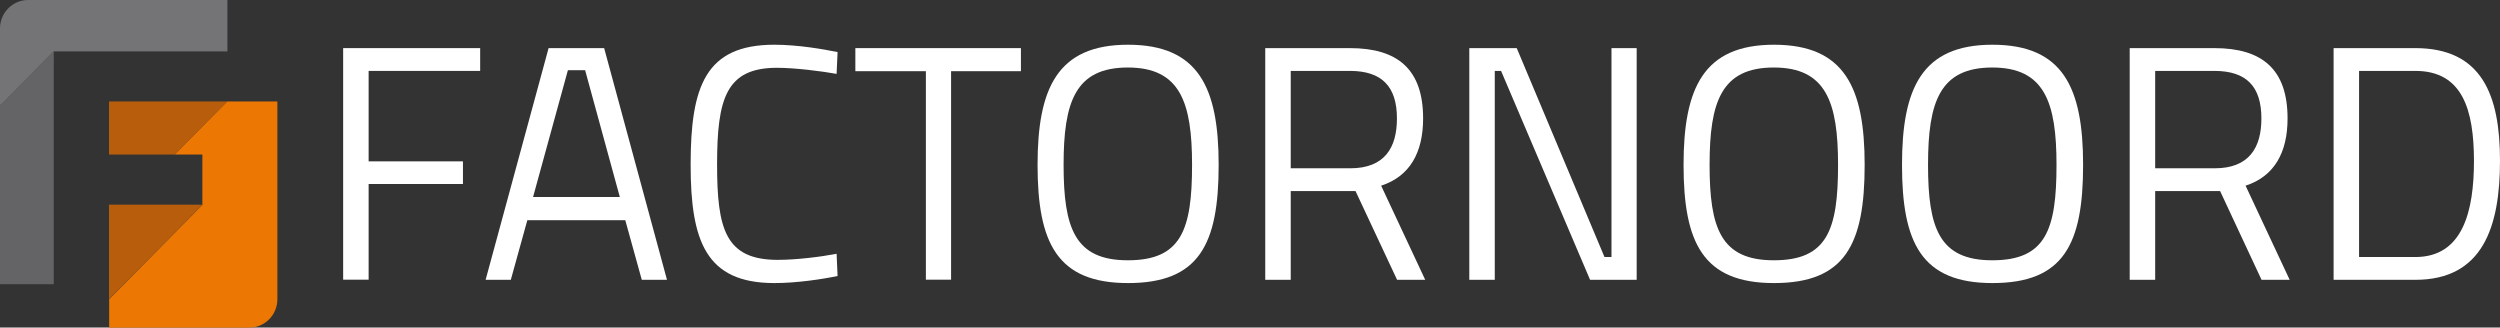
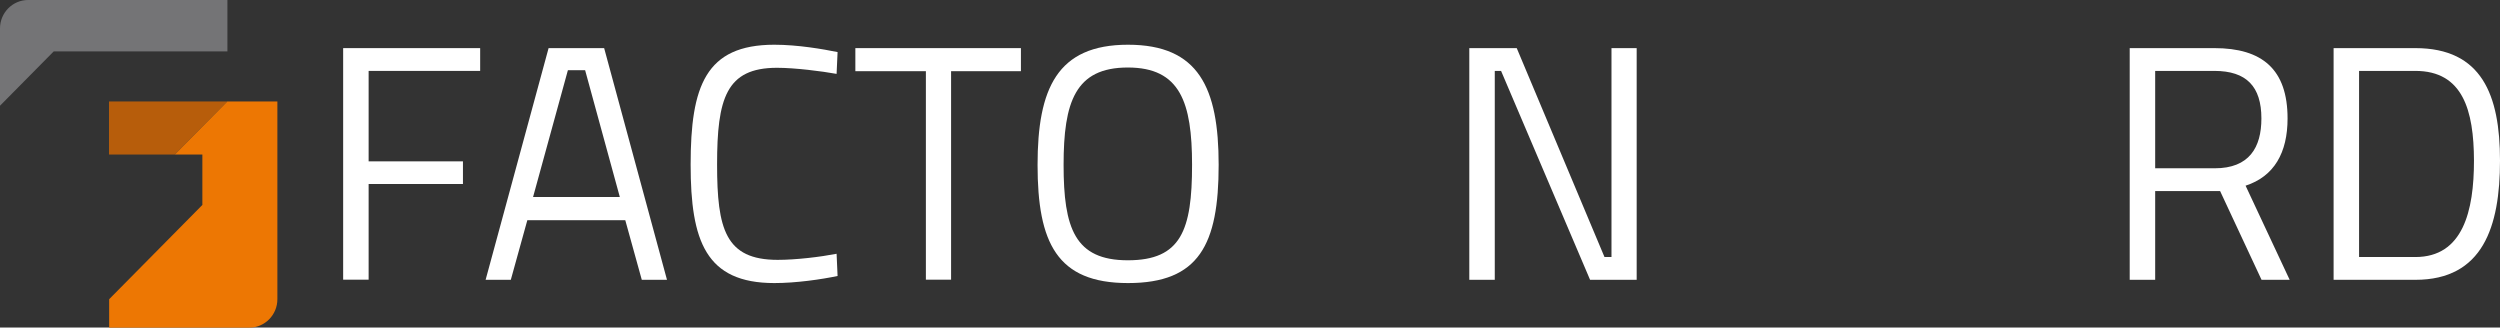
<svg xmlns="http://www.w3.org/2000/svg" width="229" height="30" viewBox="0 0 229 30" fill="none">
  <rect x="0" y="0" width="229" height="30" fill="#333333" stroke="none" />
  <g clip-path="url(#clip0_297_2)">
    <path d="M31.433 4.408H43.983V6.495H33.766V14.78H42.406V16.854H33.766V25.618H31.433V4.408Z" fill="white" />
    <path d="M50.251 4.408H55.34L61.096 25.631H58.788L57.276 20.173H48.303L46.79 25.631H44.482L50.251 4.408ZM48.828 18.047H56.776L53.597 6.43H52.02L48.828 18.047Z" fill="white" />
    <path d="M76.722 25.281C75.235 25.592 72.928 25.929 70.928 25.929C64.647 25.929 63.262 22.066 63.262 15.078C63.262 7.908 64.621 4.097 70.928 4.097C73.082 4.097 75.389 4.499 76.722 4.771L76.632 6.768C75.274 6.521 72.812 6.21 71.172 6.21C66.505 6.21 65.685 9.036 65.685 15.065C65.685 20.977 66.441 23.803 71.236 23.803C72.928 23.803 75.171 23.531 76.632 23.245L76.722 25.281Z" fill="white" />
    <path d="M78.363 4.408H93.516V6.521H87.119V25.618H84.811V6.521H78.351V4.408H78.363Z" fill="white" />
    <path d="M95.041 15.104C95.041 8.116 96.836 4.097 103.322 4.097C109.809 4.097 111.629 8.051 111.629 15.104C111.629 22.403 109.834 25.929 103.322 25.929C96.81 25.929 95.041 22.221 95.041 15.104ZM109.193 15.104C109.193 9.373 108.104 6.184 103.309 6.184C98.489 6.184 97.425 9.347 97.425 15.104C97.425 20.899 98.451 23.842 103.309 23.842C108.193 23.842 109.193 21.08 109.193 15.104Z" fill="white" />
-     <path d="M118.231 17.502V25.631H115.897V4.408H123.653C128.05 4.408 130.357 6.366 130.357 10.851C130.357 13.976 129.14 16.154 126.512 17.009L130.55 25.631H127.973L124.166 17.502H118.231ZM123.653 6.495H118.231V15.415H123.691C126.845 15.415 127.96 13.509 127.96 10.851C127.96 7.934 126.589 6.495 123.653 6.495Z" fill="white" />
    <path d="M134.562 4.408H138.933L146.971 23.544H147.612V4.408H149.919V25.631H145.651L137.498 6.495H136.921V25.631H134.588V4.408H134.562Z" fill="white" />
-     <path d="M154.214 15.104C154.214 8.116 156.009 4.097 162.495 4.097C168.981 4.097 170.802 8.051 170.802 15.104C170.802 22.403 169.007 25.929 162.495 25.929C155.983 25.929 154.214 22.221 154.214 15.104ZM168.366 15.104C168.366 9.373 167.277 6.184 162.482 6.184C157.662 6.184 156.598 9.347 156.598 15.104C156.598 20.899 157.624 23.842 162.482 23.842C167.366 23.842 168.366 21.08 168.366 15.104Z" fill="white" />
-     <path d="M174.224 15.104C174.224 8.116 176.019 4.097 182.505 4.097C188.992 4.097 190.812 8.051 190.812 15.104C190.812 22.403 189.017 25.929 182.505 25.929C175.993 25.929 174.224 22.221 174.224 15.104ZM188.376 15.104C188.376 9.373 187.287 6.184 182.492 6.184C177.672 6.184 176.608 9.347 176.608 15.104C176.608 20.899 177.634 23.842 182.492 23.842C187.376 23.842 188.376 21.08 188.376 15.104Z" fill="white" />
    <path d="M197.414 17.502V25.631H195.081V4.408H202.837C207.234 4.408 209.541 6.366 209.541 10.851C209.541 13.976 208.323 16.154 205.695 17.009L209.733 25.631H207.157L203.362 17.502H197.414ZM202.837 6.495H197.414V15.415H202.875C206.029 15.415 207.144 13.509 207.144 10.851C207.144 7.934 205.785 6.495 202.837 6.495Z" fill="white" />
    <path d="M213.758 25.618V4.408H221.245C227.334 4.408 229 8.699 229 14.715C229 20.782 227.423 25.631 221.245 25.631H213.758V25.618ZM221.245 6.495H216.091V23.544H221.245C225.616 23.544 226.616 19.317 226.616 14.715C226.603 10.112 225.603 6.495 221.245 6.495Z" fill="white" />
    <path d="M9.986 9.296V14.157H16.011L20.818 9.296H9.986Z" fill="#B75D0B" />
-     <path d="M0 9.685V26.033H4.923V4.706L0 9.685Z" fill="#646366" />
-     <path d="M18.523 18.747H9.986V27.394L18.536 18.76L18.523 18.747Z" fill="#B75D0B" />
    <path d="M20.818 9.296L16.011 14.157H18.537V18.747L18.549 18.76L9.999 27.407V30.013H22.831C24.254 30.013 25.408 28.846 25.408 27.407V9.296H20.818Z" fill="#ED7703" />
    <path d="M2.577 0C1.154 0 0 1.167 0 2.606V9.685L4.923 4.706H20.831V0H2.577Z" fill="#747476" />
  </g>
  <defs>
    <clipPath id="clip0_297_2">
      <rect width="229" height="30" fill="white" />
    </clipPath>
  </defs>
</svg>